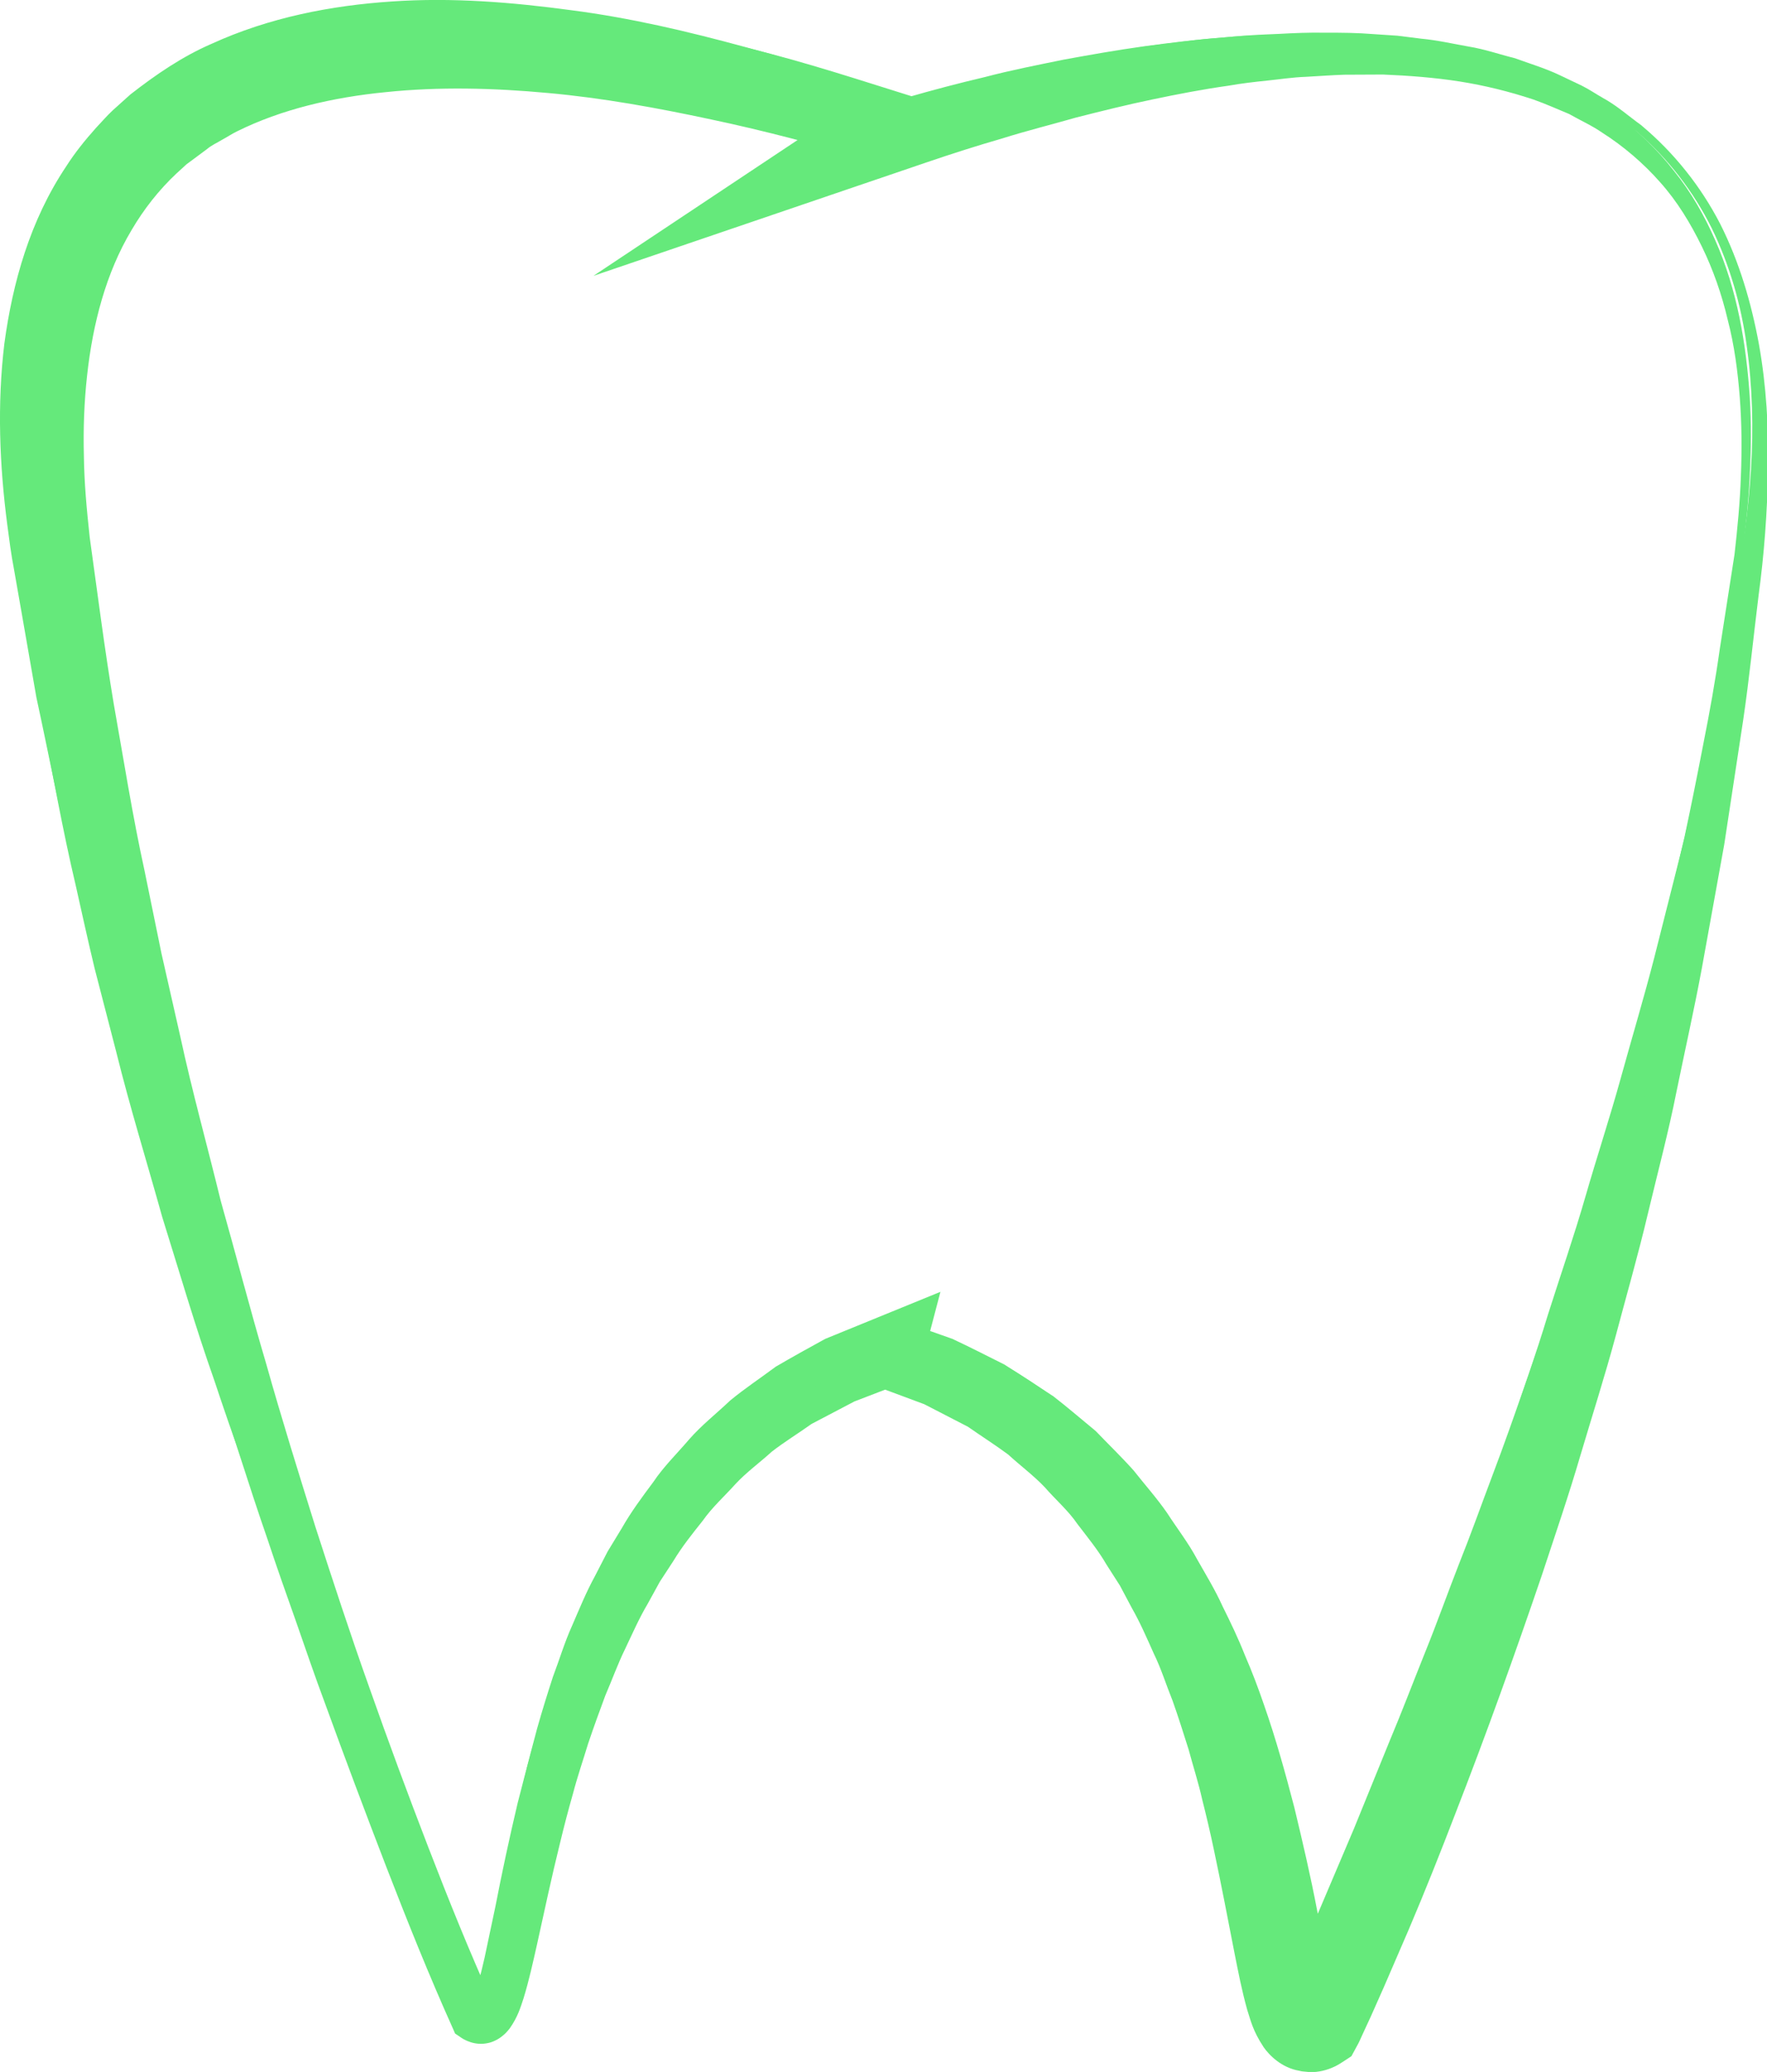
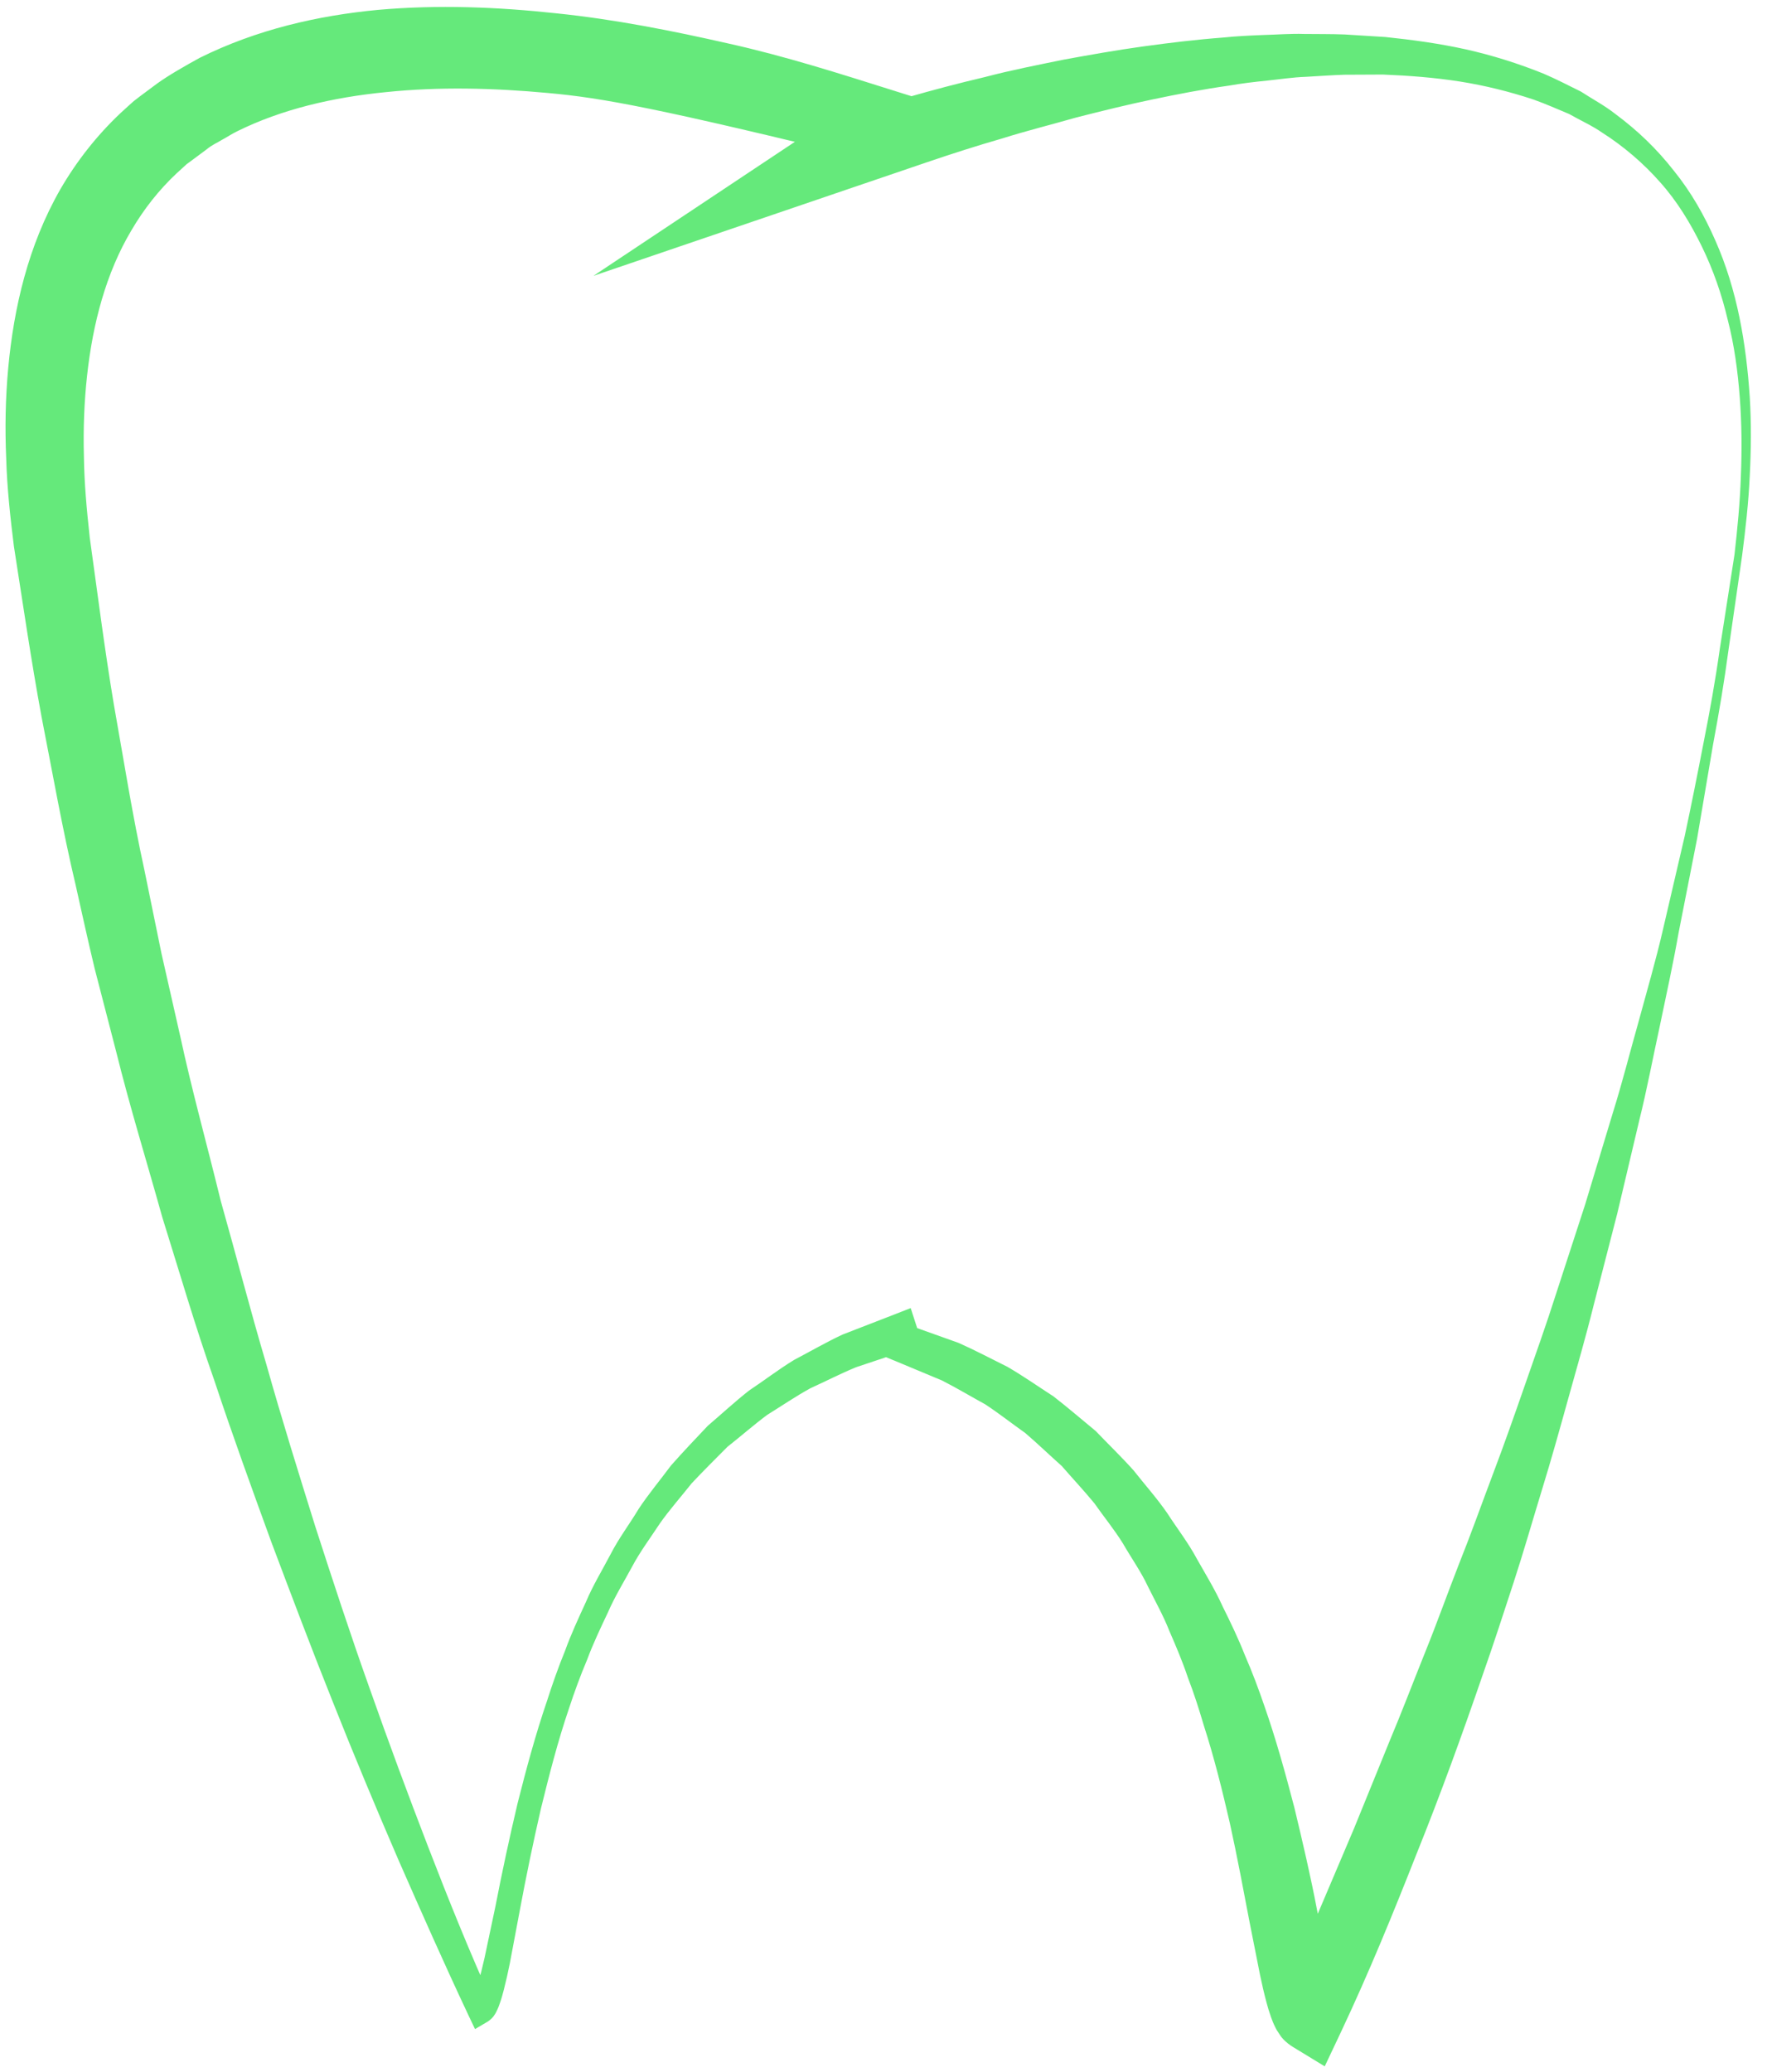
<svg xmlns="http://www.w3.org/2000/svg" fill="#000000" height="92.5" preserveAspectRatio="xMidYMid meet" version="1" viewBox="0.0 0.0 78.9 92.5" width="78.9" zoomAndPan="magnify">
  <defs>
    <clipPath id="a">
      <path d="M 0 0 L 78.949 0 L 78.949 92.512 L 0 92.512 Z M 0 0" />
    </clipPath>
  </defs>
  <g>
    <g clip-path="url(#a)" fill="#65e97b" id="change1_1">
-       <path d="M 73.305 5.609 C 74.75 6.82 75.949 8.324 76.812 10 C 77.664 11.688 78.199 13.516 78.539 15.363 C 78.871 17.219 78.98 19.105 78.945 20.984 C 78.914 22.871 78.773 24.75 78.523 26.594 C 78.293 28.445 78.109 30.305 77.836 32.152 L 76.992 37.695 L 75.992 43.219 C 75.652 45.055 75.238 46.879 74.863 48.715 C 74.5 50.551 74.016 52.359 73.582 54.18 C 73.152 56.004 72.633 57.801 72.152 59.613 C 71.664 61.422 71.094 63.203 70.562 64.996 C 70.035 66.797 69.426 68.566 68.84 70.344 C 67.633 73.887 66.367 77.414 65.008 80.906 C 64.336 82.656 63.645 84.398 62.91 86.125 L 61.793 88.711 L 61.215 90.012 L 60.906 90.68 L 60.758 91.004 L 60.684 91.164 L 60.645 91.242 L 60.551 91.414 L 60.344 91.797 L 59.957 92.051 L 59.895 92.09 C 59.832 92.133 59.762 92.172 59.691 92.211 C 59.543 92.289 59.379 92.359 59.203 92.41 C 59.016 92.465 58.84 92.496 58.621 92.508 L 58.551 92.512 L 58.539 92.512 L 58.133 92.473 L 58.094 92.465 L 58.023 92.449 C 57.219 92.316 56.664 91.742 56.422 91.391 C 55.93 90.645 55.844 90.191 55.691 89.727 C 55.441 88.832 55.293 88.043 55.133 87.246 C 54.824 85.66 54.531 84.125 54.207 82.602 C 54.047 81.84 53.871 81.086 53.68 80.336 C 53.512 79.578 53.273 78.852 53.074 78.105 C 52.844 77.379 52.613 76.645 52.359 75.93 C 52.074 75.227 51.848 74.492 51.516 73.816 C 51.207 73.125 50.906 72.43 50.535 71.781 L 50.008 70.789 L 49.406 69.848 C 49.031 69.199 48.562 68.633 48.113 68.043 C 47.695 67.43 47.133 66.953 46.652 66.398 C 46.148 65.867 45.559 65.434 45.02 64.938 C 44.434 64.504 43.816 64.113 43.219 63.695 L 41.273 62.691 L 39.207 61.922 L 37.754 61.379 L 38.137 60.008 L 38.172 59.895 L 40.176 61.789 L 38.152 62.566 L 36.238 63.57 C 35.652 63.988 35.031 64.367 34.461 64.809 C 33.926 65.297 33.332 65.723 32.836 66.258 C 32.348 66.801 31.801 67.289 31.375 67.895 C 30.918 68.469 30.457 69.043 30.07 69.684 L 29.461 70.617 L 28.922 71.598 C 28.539 72.242 28.238 72.934 27.914 73.613 C 27.582 74.289 27.328 75.004 27.027 75.699 C 26.762 76.414 26.5 77.129 26.258 77.852 C 26.035 78.586 25.785 79.309 25.59 80.055 C 25.379 80.793 25.184 81.539 25.004 82.289 C 24.633 83.785 24.309 85.312 23.969 86.852 C 23.793 87.625 23.629 88.391 23.379 89.207 C 23.242 89.617 23.125 90.039 22.758 90.559 C 22.707 90.625 22.645 90.695 22.586 90.758 C 22.523 90.824 22.395 90.93 22.289 91 C 22.199 91.059 22.191 91.055 22.137 91.086 L 22.035 91.133 L 21.977 91.156 L 21.895 91.184 C 21.836 91.199 21.781 91.215 21.719 91.223 C 21.484 91.266 21.23 91.242 21.016 91.172 C 20.906 91.137 20.824 91.102 20.703 91.039 L 20.598 90.973 L 20.535 90.93 L 20.32 90.785 L 20.246 90.613 C 19.133 88.137 18.199 85.793 17.25 83.348 C 16.316 80.926 15.402 78.492 14.516 76.055 C 14.062 74.84 13.641 73.609 13.215 72.383 C 12.781 71.16 12.348 69.938 11.941 68.707 C 11.09 66.254 10.332 63.773 9.523 61.309 C 8.75 58.832 7.992 56.348 7.277 53.852 C 6.551 51.359 5.836 48.863 5.195 46.348 C 4.484 43.848 3.895 41.316 3.281 38.785 C 2.664 36.262 2.18 33.688 1.625 31.137 L 0.957 27.309 L 0.621 25.395 L 0.535 24.914 L 0.457 24.406 L 0.324 23.418 C -0.02 20.777 -0.133 18.062 0.195 15.336 C 0.562 12.625 1.34 9.844 2.949 7.438 C 3.34 6.824 3.781 6.277 4.281 5.715 C 4.531 5.449 4.812 5.129 5.047 4.914 L 5.82 4.219 C 6.949 3.336 8.145 2.52 9.445 1.957 C 12.027 0.777 14.789 0.246 17.492 0.066 C 20.207 -0.121 22.887 0.102 25.516 0.457 C 28.152 0.797 30.723 1.406 33.254 2.094 C 35.801 2.766 38.285 3.602 40.738 4.449 L 40.215 4.449 C 41.598 4.094 42.969 3.699 44.363 3.395 C 45.059 3.238 45.746 3.051 46.449 2.922 L 48.551 2.5 L 50.664 2.152 C 51.363 2.023 52.078 1.961 52.785 1.863 C 53.492 1.762 54.203 1.707 54.914 1.648 C 55.625 1.578 56.34 1.543 57.051 1.516 C 57.766 1.477 58.477 1.445 59.191 1.461 C 59.906 1.457 60.617 1.465 61.332 1.523 L 62.398 1.594 L 63.461 1.727 C 64.172 1.793 64.871 1.953 65.574 2.078 C 66.281 2.191 66.961 2.43 67.652 2.602 C 68.324 2.848 69.012 3.051 69.66 3.363 L 70.629 3.824 C 70.949 3.984 71.25 4.188 71.562 4.367 C 72.203 4.715 72.723 5.188 73.301 5.602 Z M 73.094 5.879 C 72.516 5.473 71.973 4.996 71.359 4.676 C 71.059 4.504 70.77 4.312 70.457 4.156 L 69.504 3.719 C 68.871 3.422 68.191 3.227 67.535 2.992 C 66.852 2.832 66.188 2.605 65.488 2.504 C 64.801 2.375 64.109 2.258 63.406 2.211 L 62.359 2.117 L 61.305 2.09 C 60.605 2.055 59.902 2.07 59.203 2.102 C 58.5 2.109 57.801 2.164 57.098 2.23 C 56.398 2.273 55.703 2.371 55.008 2.48 C 54.312 2.578 53.617 2.676 52.93 2.816 C 52.238 2.957 51.543 3.059 50.863 3.227 L 48.809 3.699 L 46.77 4.238 C 46.09 4.41 45.422 4.633 44.746 4.828 C 43.395 5.211 42.07 5.684 40.734 6.121 L 40.496 6.199 L 40.207 6.117 C 37.715 5.434 35.234 4.773 32.734 4.281 C 31.484 4.004 30.223 3.82 28.969 3.598 C 27.711 3.441 26.457 3.238 25.199 3.133 C 22.688 2.883 20.172 2.836 17.719 3.031 C 15.266 3.234 12.871 3.77 10.746 4.77 C 9.66 5.227 8.707 5.891 7.789 6.59 L 7.117 7.191 C 6.871 7.41 6.738 7.594 6.539 7.793 C 6.184 8.195 5.801 8.656 5.496 9.137 C 4.191 11.039 3.426 13.34 3.047 15.734 C 2.703 18.145 2.625 20.648 2.848 23.156 L 2.93 24.094 L 2.977 24.551 L 3.039 25.031 L 3.281 26.957 L 3.77 30.812 C 4.191 33.348 4.535 35.891 5.023 38.426 C 5.508 40.957 5.969 43.5 6.551 46.016 C 7.098 48.539 7.742 51.039 8.391 53.543 C 9.043 56.043 9.797 58.516 10.535 60.992 C 11.293 63.465 12.105 65.918 12.961 68.355 C 13.789 70.805 14.699 73.227 15.637 75.633 C 16.566 78.043 17.539 80.438 18.578 82.801 C 19.598 85.148 20.688 87.574 21.781 89.781 L 21.492 89.465 L 21.555 89.504 C 21.5 89.469 21.586 89.52 21.574 89.512 C 21.539 89.492 21.547 89.496 21.531 89.488 C 21.508 89.477 21.453 89.473 21.406 89.477 L 21.379 89.484 L 21.367 89.488 L 21.359 89.488 L 21.273 89.531 C 21.301 89.512 21.383 89.469 21.371 89.469 C 21.34 89.473 21.293 89.52 21.297 89.516 C 21.301 89.504 21.305 89.504 21.312 89.492 C 21.398 89.367 21.523 89.027 21.609 88.691 C 21.793 88 21.926 87.23 22.062 86.469 C 22.328 84.934 22.582 83.383 22.895 81.824 C 23.043 81.043 23.211 80.266 23.395 79.488 C 23.559 78.711 23.785 77.938 23.984 77.164 C 24.203 76.391 24.441 75.621 24.691 74.855 C 24.977 74.102 25.207 73.324 25.543 72.582 C 25.867 71.836 26.172 71.082 26.566 70.363 L 27.129 69.27 L 27.77 68.215 C 28.176 67.5 28.672 66.832 29.168 66.168 C 29.629 65.477 30.234 64.891 30.777 64.254 C 31.328 63.625 31.996 63.102 32.605 62.523 C 33.254 61.988 33.961 61.52 34.637 61.016 C 35.363 60.59 36.105 60.18 36.848 59.773 L 39.191 58.816 L 41.992 57.672 L 41.195 60.711 L 41.164 60.828 L 40.098 58.914 L 42.527 59.773 C 43.305 60.137 44.074 60.531 44.848 60.918 C 45.566 61.391 46.305 61.848 47.004 62.352 C 47.656 62.914 48.359 63.43 48.965 64.039 C 49.543 64.672 50.207 65.242 50.707 65.934 C 51.238 66.602 51.789 67.262 52.23 67.984 L 52.934 69.047 L 53.551 70.152 C 53.98 70.883 54.328 71.645 54.684 72.402 C 55.062 73.156 55.324 73.941 55.648 74.711 C 55.941 75.488 56.203 76.273 56.469 77.059 C 56.695 77.848 56.961 78.637 57.156 79.43 C 57.371 80.223 57.574 81.016 57.754 81.809 C 58.129 83.391 58.43 84.988 58.734 86.531 C 58.887 87.293 59.043 88.074 59.223 88.711 C 59.301 89.008 59.453 89.332 59.41 89.246 C 59.398 89.203 59.156 88.949 58.762 88.844 L 58.832 88.859 L 58.871 88.867 C 58.961 88.875 58.121 88.797 58.48 88.832 L 58.488 88.832 C 58.508 88.832 58.473 88.832 58.453 88.832 C 58.336 88.836 58.258 88.852 58.168 88.879 C 58.086 88.902 58.016 88.934 57.957 88.965 L 57.883 89.008 L 57.945 88.969 L 57.348 89.602 L 57.867 88.477 L 58.418 87.227 L 59.512 84.688 C 60.215 82.984 60.941 81.285 61.625 79.57 C 63.012 76.145 64.309 72.684 65.551 69.203 C 66.145 67.449 66.805 65.723 67.379 63.965 C 67.961 62.211 68.582 60.465 69.117 58.695 C 69.676 56.934 70.285 55.184 70.797 53.406 C 71.309 51.629 71.891 49.871 72.383 48.086 C 72.875 46.305 73.41 44.527 73.871 42.734 L 75.234 37.344 L 76.418 31.91 C 76.805 30.094 77.102 28.266 77.445 26.441 C 78.168 22.801 78.512 19.109 77.996 15.449 C 77.75 13.629 77.238 11.844 76.434 10.191 C 75.617 8.551 74.477 7.074 73.086 5.875 L 73.094 5.879" />
-       <path d="M 77.449 24.754 C 77.582 23.586 77.695 22.418 77.734 21.246 C 77.781 20.078 77.773 18.902 77.684 17.738 C 77.594 16.574 77.441 15.41 77.148 14.285 C 76.883 13.152 76.5 12.051 75.996 11.016 C 75.492 9.98 74.891 8.988 74.129 8.137 C 73.391 7.297 72.492 6.527 71.547 5.926 C 71.082 5.602 70.555 5.371 70.066 5.09 C 69.543 4.871 69.023 4.641 68.488 4.449 C 67.41 4.09 66.301 3.816 65.172 3.637 C 64.043 3.461 62.898 3.375 61.754 3.328 L 60.031 3.336 C 59.457 3.355 58.879 3.398 58.305 3.43 C 57.73 3.449 57.156 3.539 56.586 3.598 C 56.012 3.656 55.438 3.723 54.867 3.824 C 53.723 3.984 52.586 4.203 51.453 4.441 C 50.32 4.676 49.195 4.957 48.07 5.242 C 46.957 5.562 45.828 5.84 44.727 6.188 C 43.629 6.504 42.52 6.859 41.395 7.242 L 38.066 8.375 L 26.496 12.316 L 36.719 5.516 L 38.613 4.254 L 39.008 7.184 C 36.605 6.496 34.195 5.848 31.77 5.336 C 29.344 4.816 26.906 4.371 24.469 4.152 C 22.031 3.926 19.594 3.867 17.23 4.113 C 14.871 4.344 12.578 4.875 10.578 5.867 C 10.332 5.988 10.133 6.125 9.906 6.246 C 9.68 6.387 9.48 6.457 9.211 6.68 L 8.449 7.246 L 8.352 7.316 L 8.305 7.352 L 8.281 7.371 C 8.199 7.434 8.363 7.305 8.34 7.324 L 8.191 7.461 L 7.891 7.734 C 7.098 8.477 6.422 9.336 5.867 10.285 C 4.738 12.176 4.141 14.441 3.887 16.781 C 3.758 17.953 3.715 19.148 3.746 20.355 C 3.762 21.574 3.867 22.703 4.008 24.004 C 4.348 26.438 4.668 28.973 5.082 31.441 C 5.523 33.918 5.914 36.406 6.453 38.867 L 7.211 42.57 L 8.047 46.258 C 8.578 48.723 9.258 51.152 9.855 53.605 C 10.543 56.035 11.172 58.48 11.891 60.902 C 12.574 63.332 13.328 65.746 14.082 68.16 C 14.859 70.562 15.645 72.969 16.496 75.352 C 17.336 77.738 18.215 80.109 19.125 82.469 C 20.035 84.828 20.984 87.18 22.02 89.473 L 21.195 89.195 C 21.109 89.227 21.062 89.309 21.082 89.277 C 21.082 89.285 21.098 89.258 21.109 89.23 C 21.137 89.184 21.168 89.098 21.199 89.023 C 21.254 88.867 21.312 88.691 21.359 88.512 C 21.461 88.152 21.551 87.777 21.637 87.402 L 22.121 85.113 C 22.418 83.578 22.75 82.035 23.113 80.5 C 23.5 78.969 23.91 77.445 24.422 75.945 C 24.664 75.191 24.926 74.441 25.227 73.707 C 25.496 72.961 25.832 72.238 26.164 71.516 C 26.473 70.781 26.891 70.098 27.262 69.391 C 27.625 68.68 28.113 68.039 28.523 67.355 C 28.965 66.688 29.484 66.07 29.961 65.426 C 30.492 64.824 31.051 64.238 31.605 63.652 C 32.219 63.129 32.812 62.578 33.449 62.078 C 34.121 61.633 34.766 61.133 35.461 60.711 C 36.176 60.336 36.883 59.926 37.617 59.582 L 39.895 58.699 L 40.664 58.398 L 40.945 59.266 L 41.09 59.711 L 40.531 59.141 L 42.805 59.953 C 43.543 60.281 44.262 60.664 44.988 61.023 C 45.688 61.43 46.355 61.898 47.039 62.34 C 47.68 62.836 48.297 63.371 48.926 63.887 C 49.488 64.473 50.074 65.039 50.617 65.645 C 51.117 66.281 51.664 66.891 52.121 67.555 C 52.559 68.234 53.062 68.879 53.441 69.59 C 53.836 70.289 54.262 70.98 54.59 71.711 C 54.949 72.434 55.297 73.156 55.59 73.902 C 55.91 74.637 56.191 75.383 56.449 76.137 C 56.977 77.645 57.398 79.172 57.797 80.703 C 58.164 82.23 58.527 83.781 58.812 85.289 L 59.27 87.531 C 59.348 87.895 59.43 88.254 59.523 88.578 C 59.566 88.746 59.613 88.895 59.656 89.016 C 59.672 89.055 59.703 89.137 59.699 89.117 L 59.695 89.117 C 59.688 89.102 59.668 89.066 59.652 89.043 L 59.551 88.926 C 59.465 88.832 59.363 88.754 59.254 88.699 L 57.094 89.383 C 57.68 88.129 58.227 86.816 58.801 85.535 L 60.457 81.637 L 62.055 77.711 C 62.605 76.406 63.105 75.082 63.633 73.77 C 64.164 72.461 64.637 71.125 65.152 69.809 C 65.68 68.492 66.152 67.16 66.652 65.836 C 67.156 64.508 67.625 63.172 68.09 61.836 C 68.555 60.496 69.035 59.164 69.465 57.812 L 70.781 53.77 L 72.012 49.695 C 72.438 48.34 72.781 46.965 73.168 45.602 C 73.539 44.23 73.941 42.867 74.258 41.484 L 75.223 37.336 C 75.52 35.949 75.797 34.559 76.066 33.164 C 76.344 31.773 76.594 30.375 76.793 28.965 Z M 77.789 24.801 L 77.18 29.023 C 76.992 30.434 76.754 31.836 76.492 33.234 L 75.777 37.449 L 74.953 41.641 C 74.707 43.043 74.398 44.434 74.109 45.828 C 73.805 47.219 73.543 48.625 73.199 50.008 L 72.215 54.172 L 71.148 58.316 C 70.805 59.699 70.406 61.07 70.023 62.445 C 69.641 63.82 69.258 65.195 68.836 66.562 C 68.418 67.926 68.027 69.301 67.582 70.66 C 67.137 72.016 66.699 73.379 66.223 74.723 C 65.293 77.43 64.32 80.117 63.25 82.77 C 62.199 85.438 61.125 88.07 59.887 90.695 L 59.152 92.25 L 57.723 91.379 C 57.582 91.293 57.441 91.18 57.32 91.059 C 57.25 90.984 57.215 90.941 57.199 90.918 L 57.133 90.82 L 57.008 90.629 L 56.941 90.5 C 56.844 90.309 56.812 90.203 56.758 90.066 C 56.672 89.824 56.605 89.602 56.551 89.395 C 56.438 88.973 56.348 88.578 56.266 88.184 L 55.809 85.879 C 55.516 84.348 55.242 82.875 54.914 81.387 C 54.574 79.914 54.211 78.449 53.75 77.023 C 53.539 76.305 53.312 75.594 53.043 74.898 C 52.805 74.188 52.516 73.504 52.219 72.824 C 51.945 72.125 51.582 71.484 51.254 70.82 C 50.938 70.145 50.508 69.547 50.141 68.906 C 49.75 68.277 49.285 67.711 48.863 67.109 C 48.398 66.543 47.895 66.008 47.414 65.453 C 46.867 64.965 46.34 64.457 45.781 63.977 C 45.184 63.555 44.605 63.098 43.992 62.695 C 43.348 62.344 42.715 61.961 42.059 61.629 L 40.008 60.773 L 39.551 60.586 L 39.445 60.203 L 39.324 59.75 L 40.375 60.32 L 38.234 61.035 C 37.539 61.32 36.867 61.668 36.18 61.98 C 35.52 62.344 34.895 62.77 34.254 63.168 C 33.648 63.621 33.078 64.121 32.484 64.59 C 31.949 65.129 31.406 65.664 30.887 66.219 C 30.414 66.816 29.906 67.387 29.465 68.012 C 29.047 68.652 28.582 69.266 28.223 69.945 C 27.859 70.621 27.453 71.273 27.145 71.984 C 26.816 72.68 26.484 73.375 26.215 74.098 C 25.914 74.809 25.648 75.535 25.406 76.273 C 24.906 77.738 24.523 79.242 24.152 80.75 C 23.805 82.266 23.488 83.789 23.203 85.324 L 22.766 87.645 C 22.688 88.035 22.602 88.422 22.5 88.82 C 22.449 89.02 22.395 89.219 22.32 89.43 C 22.281 89.539 22.25 89.637 22.184 89.766 C 22.156 89.824 22.129 89.887 22.066 89.973 C 22.039 90.027 21.914 90.172 21.754 90.266 L 21.211 90.586 L 20.926 89.988 C 19.836 87.676 18.809 85.352 17.785 83.02 C 16.777 80.684 15.793 78.332 14.855 75.965 C 13.91 73.605 13.012 71.223 12.113 68.836 C 11.242 66.441 10.371 64.047 9.57 61.629 C 8.719 59.223 8.008 56.773 7.246 54.34 C 6.562 51.883 5.805 49.445 5.191 46.965 L 4.23 43.254 C 3.93 42.016 3.66 40.766 3.379 39.52 C 2.789 37.031 2.348 34.512 1.855 32 C 1.387 29.473 1.027 26.977 0.621 24.391 C 0.469 23.176 0.312 21.777 0.277 20.461 C 0.219 19.129 0.242 17.785 0.367 16.43 C 0.617 13.738 1.258 10.957 2.695 8.449 C 3.414 7.207 4.32 6.051 5.375 5.055 L 5.777 4.688 L 5.98 4.508 L 6.254 4.297 L 7.016 3.73 C 7.535 3.355 8.285 2.93 8.91 2.586 C 11.465 1.316 14.195 0.695 16.875 0.441 C 19.566 0.203 22.223 0.312 24.836 0.594 C 27.449 0.863 30.008 1.371 32.535 1.945 C 35.07 2.508 37.527 3.297 39.984 4.07 L 43.379 5.137 L 40.379 7 L 38.445 8.199 L 37.094 5.34 L 38.789 4.832 L 40.512 4.348 C 41.641 4.023 42.789 3.719 43.973 3.441 C 45.141 3.133 46.312 2.906 47.488 2.664 C 48.668 2.449 49.848 2.238 51.039 2.074 C 52.23 1.91 53.422 1.766 54.621 1.676 C 55.219 1.613 55.82 1.586 56.426 1.562 C 57.027 1.547 57.625 1.496 58.23 1.516 C 58.836 1.523 59.438 1.516 60.043 1.539 L 61.852 1.652 C 63.059 1.777 64.262 1.941 65.449 2.203 C 66.637 2.469 67.801 2.836 68.934 3.293 C 69.496 3.535 70.039 3.816 70.586 4.086 C 71.102 4.422 71.645 4.707 72.125 5.086 C 73.121 5.824 73.98 6.648 74.746 7.629 C 75.512 8.574 76.113 9.637 76.594 10.738 C 77.574 12.949 77.969 15.344 78.129 17.707 C 78.203 18.895 78.191 20.082 78.129 21.266 C 78.074 22.449 77.941 23.629 77.789 24.801" />
+       <path d="M 77.449 24.754 C 77.582 23.586 77.695 22.418 77.734 21.246 C 77.781 20.078 77.773 18.902 77.684 17.738 C 77.594 16.574 77.441 15.41 77.148 14.285 C 76.883 13.152 76.5 12.051 75.996 11.016 C 75.492 9.98 74.891 8.988 74.129 8.137 C 73.391 7.297 72.492 6.527 71.547 5.926 C 71.082 5.602 70.555 5.371 70.066 5.09 C 69.543 4.871 69.023 4.641 68.488 4.449 C 67.41 4.09 66.301 3.816 65.172 3.637 C 64.043 3.461 62.898 3.375 61.754 3.328 L 60.031 3.336 C 59.457 3.355 58.879 3.398 58.305 3.43 C 57.73 3.449 57.156 3.539 56.586 3.598 C 56.012 3.656 55.438 3.723 54.867 3.824 C 53.723 3.984 52.586 4.203 51.453 4.441 C 50.32 4.676 49.195 4.957 48.07 5.242 C 46.957 5.562 45.828 5.84 44.727 6.188 C 43.629 6.504 42.52 6.859 41.395 7.242 L 38.066 8.375 L 26.496 12.316 L 36.719 5.516 L 38.613 4.254 L 39.008 7.184 C 29.344 4.816 26.906 4.371 24.469 4.152 C 22.031 3.926 19.594 3.867 17.23 4.113 C 14.871 4.344 12.578 4.875 10.578 5.867 C 10.332 5.988 10.133 6.125 9.906 6.246 C 9.68 6.387 9.48 6.457 9.211 6.68 L 8.449 7.246 L 8.352 7.316 L 8.305 7.352 L 8.281 7.371 C 8.199 7.434 8.363 7.305 8.34 7.324 L 8.191 7.461 L 7.891 7.734 C 7.098 8.477 6.422 9.336 5.867 10.285 C 4.738 12.176 4.141 14.441 3.887 16.781 C 3.758 17.953 3.715 19.148 3.746 20.355 C 3.762 21.574 3.867 22.703 4.008 24.004 C 4.348 26.438 4.668 28.973 5.082 31.441 C 5.523 33.918 5.914 36.406 6.453 38.867 L 7.211 42.57 L 8.047 46.258 C 8.578 48.723 9.258 51.152 9.855 53.605 C 10.543 56.035 11.172 58.48 11.891 60.902 C 12.574 63.332 13.328 65.746 14.082 68.16 C 14.859 70.562 15.645 72.969 16.496 75.352 C 17.336 77.738 18.215 80.109 19.125 82.469 C 20.035 84.828 20.984 87.18 22.02 89.473 L 21.195 89.195 C 21.109 89.227 21.062 89.309 21.082 89.277 C 21.082 89.285 21.098 89.258 21.109 89.23 C 21.137 89.184 21.168 89.098 21.199 89.023 C 21.254 88.867 21.312 88.691 21.359 88.512 C 21.461 88.152 21.551 87.777 21.637 87.402 L 22.121 85.113 C 22.418 83.578 22.75 82.035 23.113 80.5 C 23.5 78.969 23.91 77.445 24.422 75.945 C 24.664 75.191 24.926 74.441 25.227 73.707 C 25.496 72.961 25.832 72.238 26.164 71.516 C 26.473 70.781 26.891 70.098 27.262 69.391 C 27.625 68.68 28.113 68.039 28.523 67.355 C 28.965 66.688 29.484 66.07 29.961 65.426 C 30.492 64.824 31.051 64.238 31.605 63.652 C 32.219 63.129 32.812 62.578 33.449 62.078 C 34.121 61.633 34.766 61.133 35.461 60.711 C 36.176 60.336 36.883 59.926 37.617 59.582 L 39.895 58.699 L 40.664 58.398 L 40.945 59.266 L 41.09 59.711 L 40.531 59.141 L 42.805 59.953 C 43.543 60.281 44.262 60.664 44.988 61.023 C 45.688 61.43 46.355 61.898 47.039 62.34 C 47.68 62.836 48.297 63.371 48.926 63.887 C 49.488 64.473 50.074 65.039 50.617 65.645 C 51.117 66.281 51.664 66.891 52.121 67.555 C 52.559 68.234 53.062 68.879 53.441 69.59 C 53.836 70.289 54.262 70.98 54.59 71.711 C 54.949 72.434 55.297 73.156 55.59 73.902 C 55.91 74.637 56.191 75.383 56.449 76.137 C 56.977 77.645 57.398 79.172 57.797 80.703 C 58.164 82.23 58.527 83.781 58.812 85.289 L 59.27 87.531 C 59.348 87.895 59.43 88.254 59.523 88.578 C 59.566 88.746 59.613 88.895 59.656 89.016 C 59.672 89.055 59.703 89.137 59.699 89.117 L 59.695 89.117 C 59.688 89.102 59.668 89.066 59.652 89.043 L 59.551 88.926 C 59.465 88.832 59.363 88.754 59.254 88.699 L 57.094 89.383 C 57.68 88.129 58.227 86.816 58.801 85.535 L 60.457 81.637 L 62.055 77.711 C 62.605 76.406 63.105 75.082 63.633 73.77 C 64.164 72.461 64.637 71.125 65.152 69.809 C 65.68 68.492 66.152 67.16 66.652 65.836 C 67.156 64.508 67.625 63.172 68.09 61.836 C 68.555 60.496 69.035 59.164 69.465 57.812 L 70.781 53.77 L 72.012 49.695 C 72.438 48.34 72.781 46.965 73.168 45.602 C 73.539 44.23 73.941 42.867 74.258 41.484 L 75.223 37.336 C 75.52 35.949 75.797 34.559 76.066 33.164 C 76.344 31.773 76.594 30.375 76.793 28.965 Z M 77.789 24.801 L 77.18 29.023 C 76.992 30.434 76.754 31.836 76.492 33.234 L 75.777 37.449 L 74.953 41.641 C 74.707 43.043 74.398 44.434 74.109 45.828 C 73.805 47.219 73.543 48.625 73.199 50.008 L 72.215 54.172 L 71.148 58.316 C 70.805 59.699 70.406 61.07 70.023 62.445 C 69.641 63.82 69.258 65.195 68.836 66.562 C 68.418 67.926 68.027 69.301 67.582 70.66 C 67.137 72.016 66.699 73.379 66.223 74.723 C 65.293 77.43 64.32 80.117 63.25 82.77 C 62.199 85.438 61.125 88.07 59.887 90.695 L 59.152 92.25 L 57.723 91.379 C 57.582 91.293 57.441 91.18 57.32 91.059 C 57.25 90.984 57.215 90.941 57.199 90.918 L 57.133 90.82 L 57.008 90.629 L 56.941 90.5 C 56.844 90.309 56.812 90.203 56.758 90.066 C 56.672 89.824 56.605 89.602 56.551 89.395 C 56.438 88.973 56.348 88.578 56.266 88.184 L 55.809 85.879 C 55.516 84.348 55.242 82.875 54.914 81.387 C 54.574 79.914 54.211 78.449 53.75 77.023 C 53.539 76.305 53.312 75.594 53.043 74.898 C 52.805 74.188 52.516 73.504 52.219 72.824 C 51.945 72.125 51.582 71.484 51.254 70.82 C 50.938 70.145 50.508 69.547 50.141 68.906 C 49.75 68.277 49.285 67.711 48.863 67.109 C 48.398 66.543 47.895 66.008 47.414 65.453 C 46.867 64.965 46.34 64.457 45.781 63.977 C 45.184 63.555 44.605 63.098 43.992 62.695 C 43.348 62.344 42.715 61.961 42.059 61.629 L 40.008 60.773 L 39.551 60.586 L 39.445 60.203 L 39.324 59.75 L 40.375 60.32 L 38.234 61.035 C 37.539 61.32 36.867 61.668 36.18 61.98 C 35.52 62.344 34.895 62.77 34.254 63.168 C 33.648 63.621 33.078 64.121 32.484 64.59 C 31.949 65.129 31.406 65.664 30.887 66.219 C 30.414 66.816 29.906 67.387 29.465 68.012 C 29.047 68.652 28.582 69.266 28.223 69.945 C 27.859 70.621 27.453 71.273 27.145 71.984 C 26.816 72.68 26.484 73.375 26.215 74.098 C 25.914 74.809 25.648 75.535 25.406 76.273 C 24.906 77.738 24.523 79.242 24.152 80.75 C 23.805 82.266 23.488 83.789 23.203 85.324 L 22.766 87.645 C 22.688 88.035 22.602 88.422 22.5 88.82 C 22.449 89.02 22.395 89.219 22.32 89.43 C 22.281 89.539 22.25 89.637 22.184 89.766 C 22.156 89.824 22.129 89.887 22.066 89.973 C 22.039 90.027 21.914 90.172 21.754 90.266 L 21.211 90.586 L 20.926 89.988 C 19.836 87.676 18.809 85.352 17.785 83.02 C 16.777 80.684 15.793 78.332 14.855 75.965 C 13.91 73.605 13.012 71.223 12.113 68.836 C 11.242 66.441 10.371 64.047 9.57 61.629 C 8.719 59.223 8.008 56.773 7.246 54.34 C 6.562 51.883 5.805 49.445 5.191 46.965 L 4.23 43.254 C 3.93 42.016 3.66 40.766 3.379 39.52 C 2.789 37.031 2.348 34.512 1.855 32 C 1.387 29.473 1.027 26.977 0.621 24.391 C 0.469 23.176 0.312 21.777 0.277 20.461 C 0.219 19.129 0.242 17.785 0.367 16.43 C 0.617 13.738 1.258 10.957 2.695 8.449 C 3.414 7.207 4.32 6.051 5.375 5.055 L 5.777 4.688 L 5.98 4.508 L 6.254 4.297 L 7.016 3.73 C 7.535 3.355 8.285 2.93 8.91 2.586 C 11.465 1.316 14.195 0.695 16.875 0.441 C 19.566 0.203 22.223 0.312 24.836 0.594 C 27.449 0.863 30.008 1.371 32.535 1.945 C 35.07 2.508 37.527 3.297 39.984 4.07 L 43.379 5.137 L 40.379 7 L 38.445 8.199 L 37.094 5.34 L 38.789 4.832 L 40.512 4.348 C 41.641 4.023 42.789 3.719 43.973 3.441 C 45.141 3.133 46.312 2.906 47.488 2.664 C 48.668 2.449 49.848 2.238 51.039 2.074 C 52.23 1.91 53.422 1.766 54.621 1.676 C 55.219 1.613 55.82 1.586 56.426 1.562 C 57.027 1.547 57.625 1.496 58.23 1.516 C 58.836 1.523 59.438 1.516 60.043 1.539 L 61.852 1.652 C 63.059 1.777 64.262 1.941 65.449 2.203 C 66.637 2.469 67.801 2.836 68.934 3.293 C 69.496 3.535 70.039 3.816 70.586 4.086 C 71.102 4.422 71.645 4.707 72.125 5.086 C 73.121 5.824 73.98 6.648 74.746 7.629 C 75.512 8.574 76.113 9.637 76.594 10.738 C 77.574 12.949 77.969 15.344 78.129 17.707 C 78.203 18.895 78.191 20.082 78.129 21.266 C 78.074 22.449 77.941 23.629 77.789 24.801" />
    </g>
  </g>
</svg>